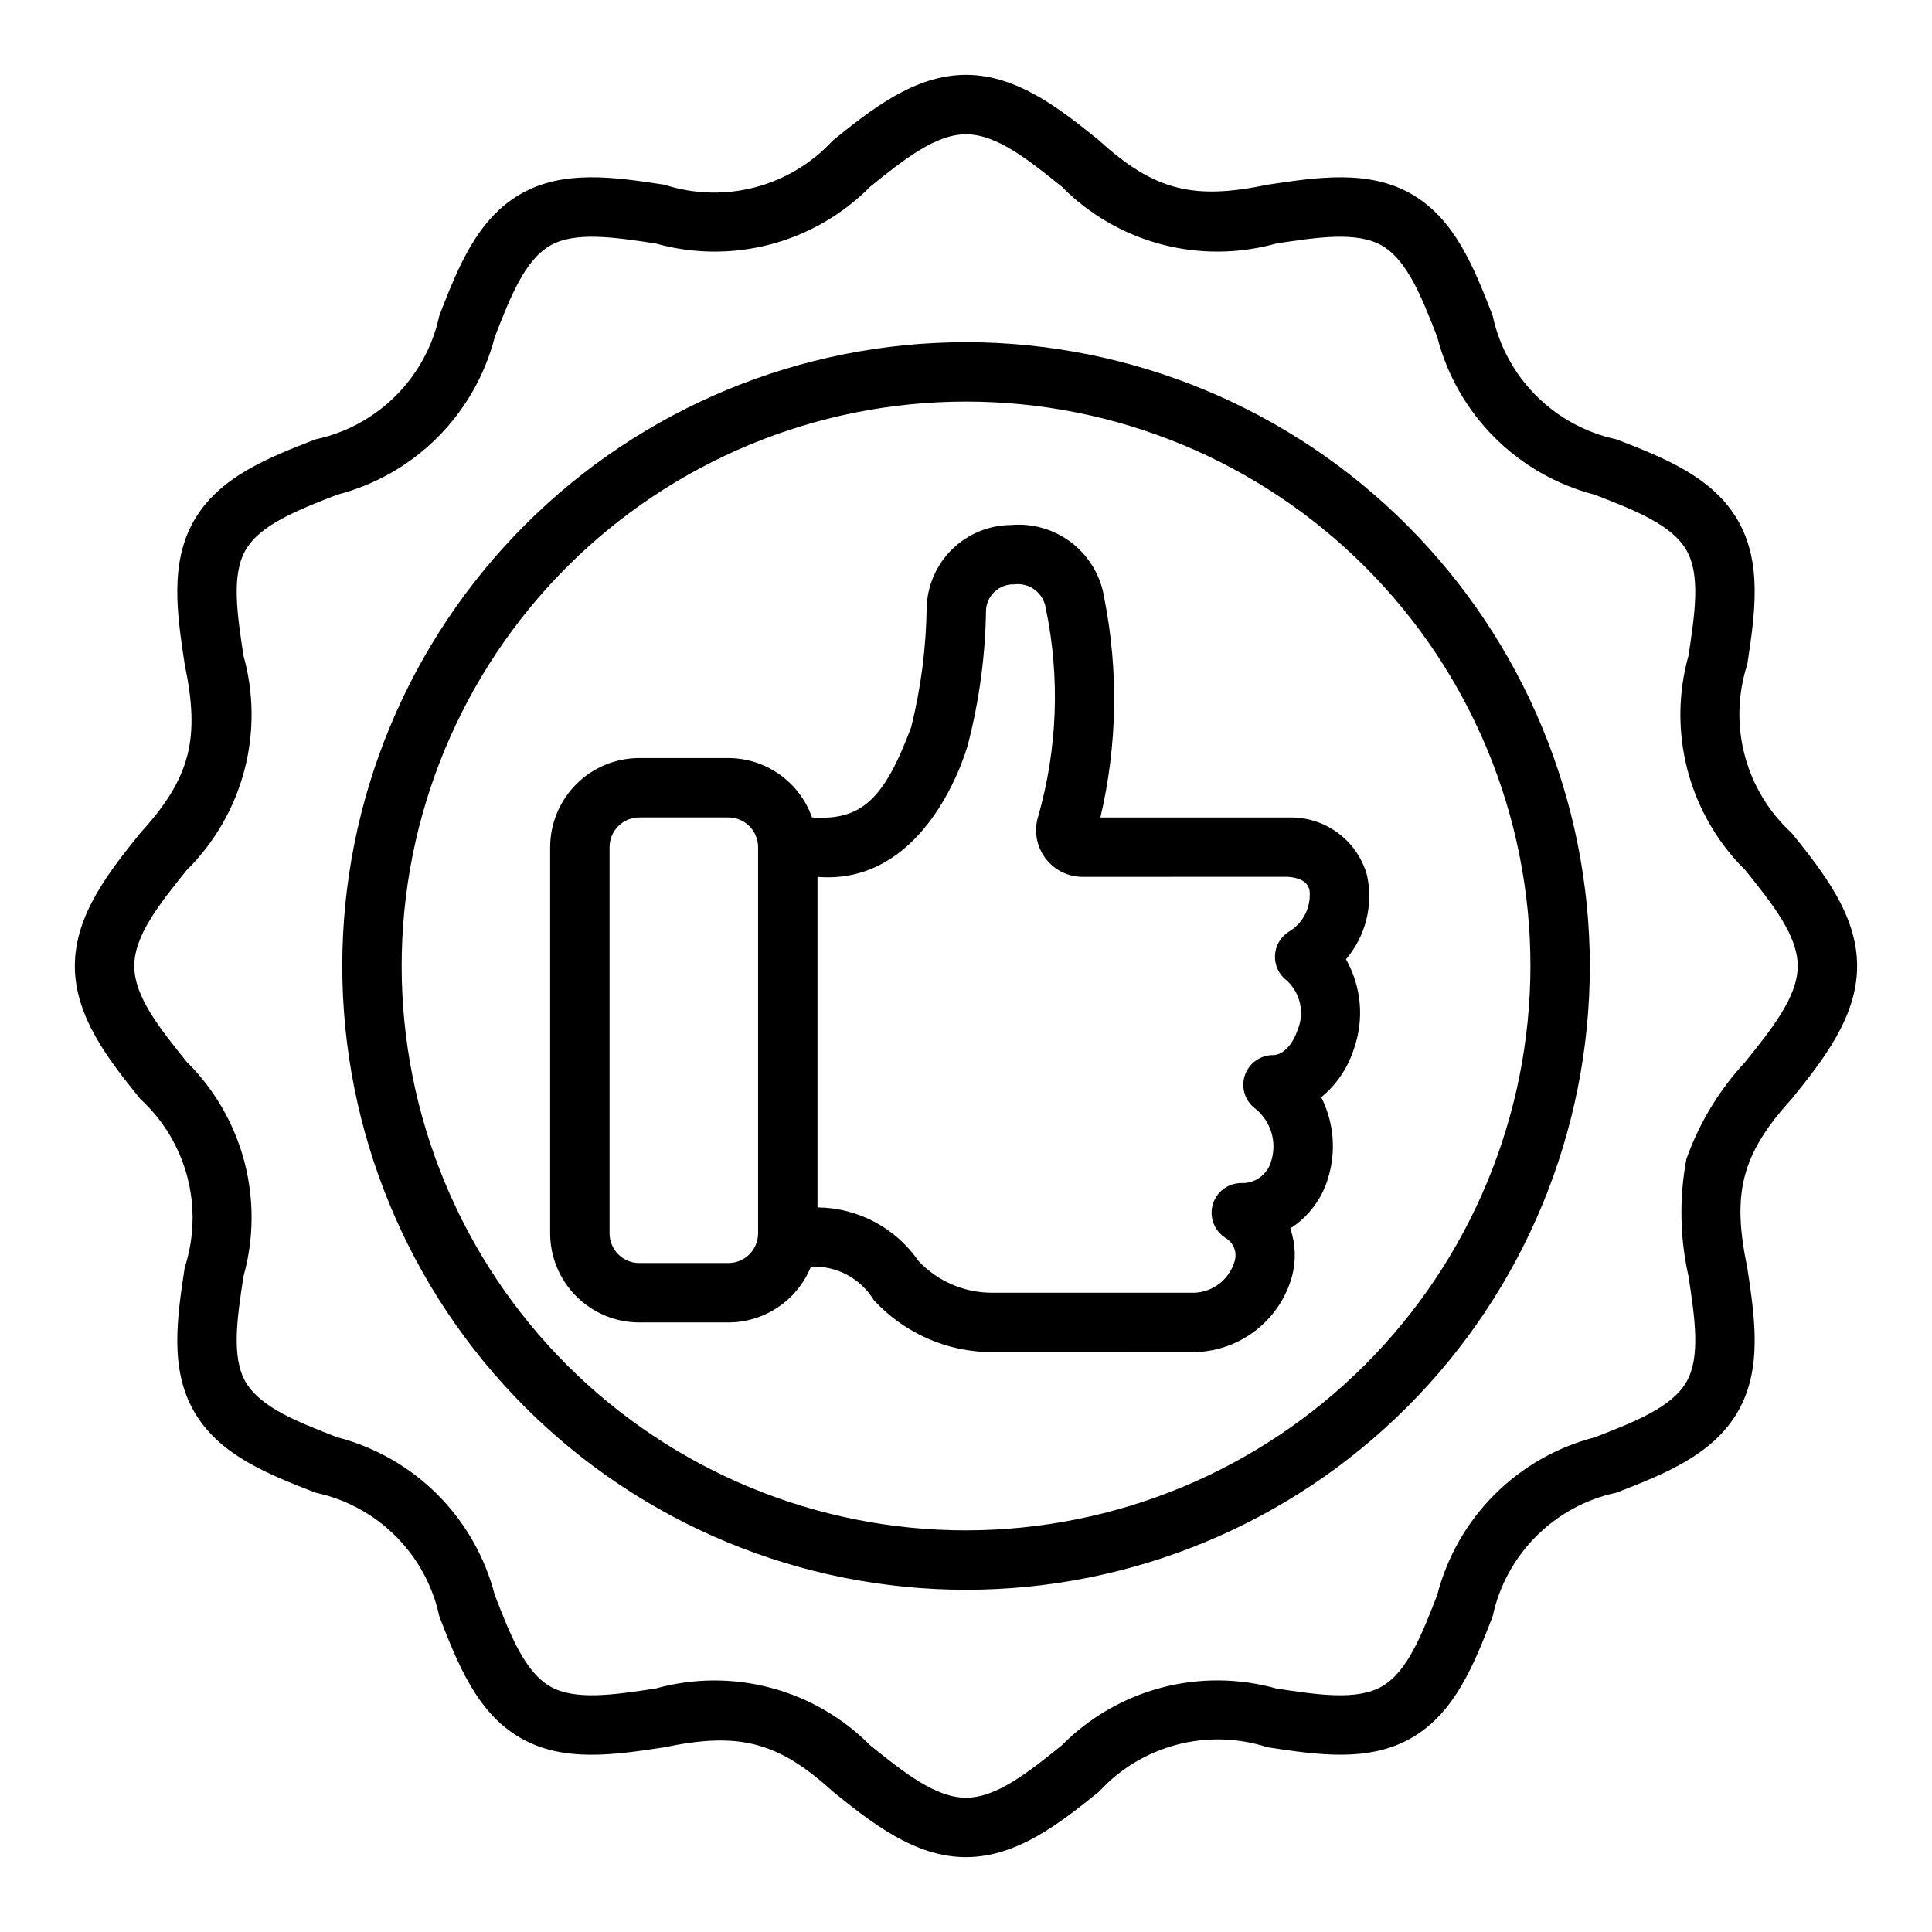
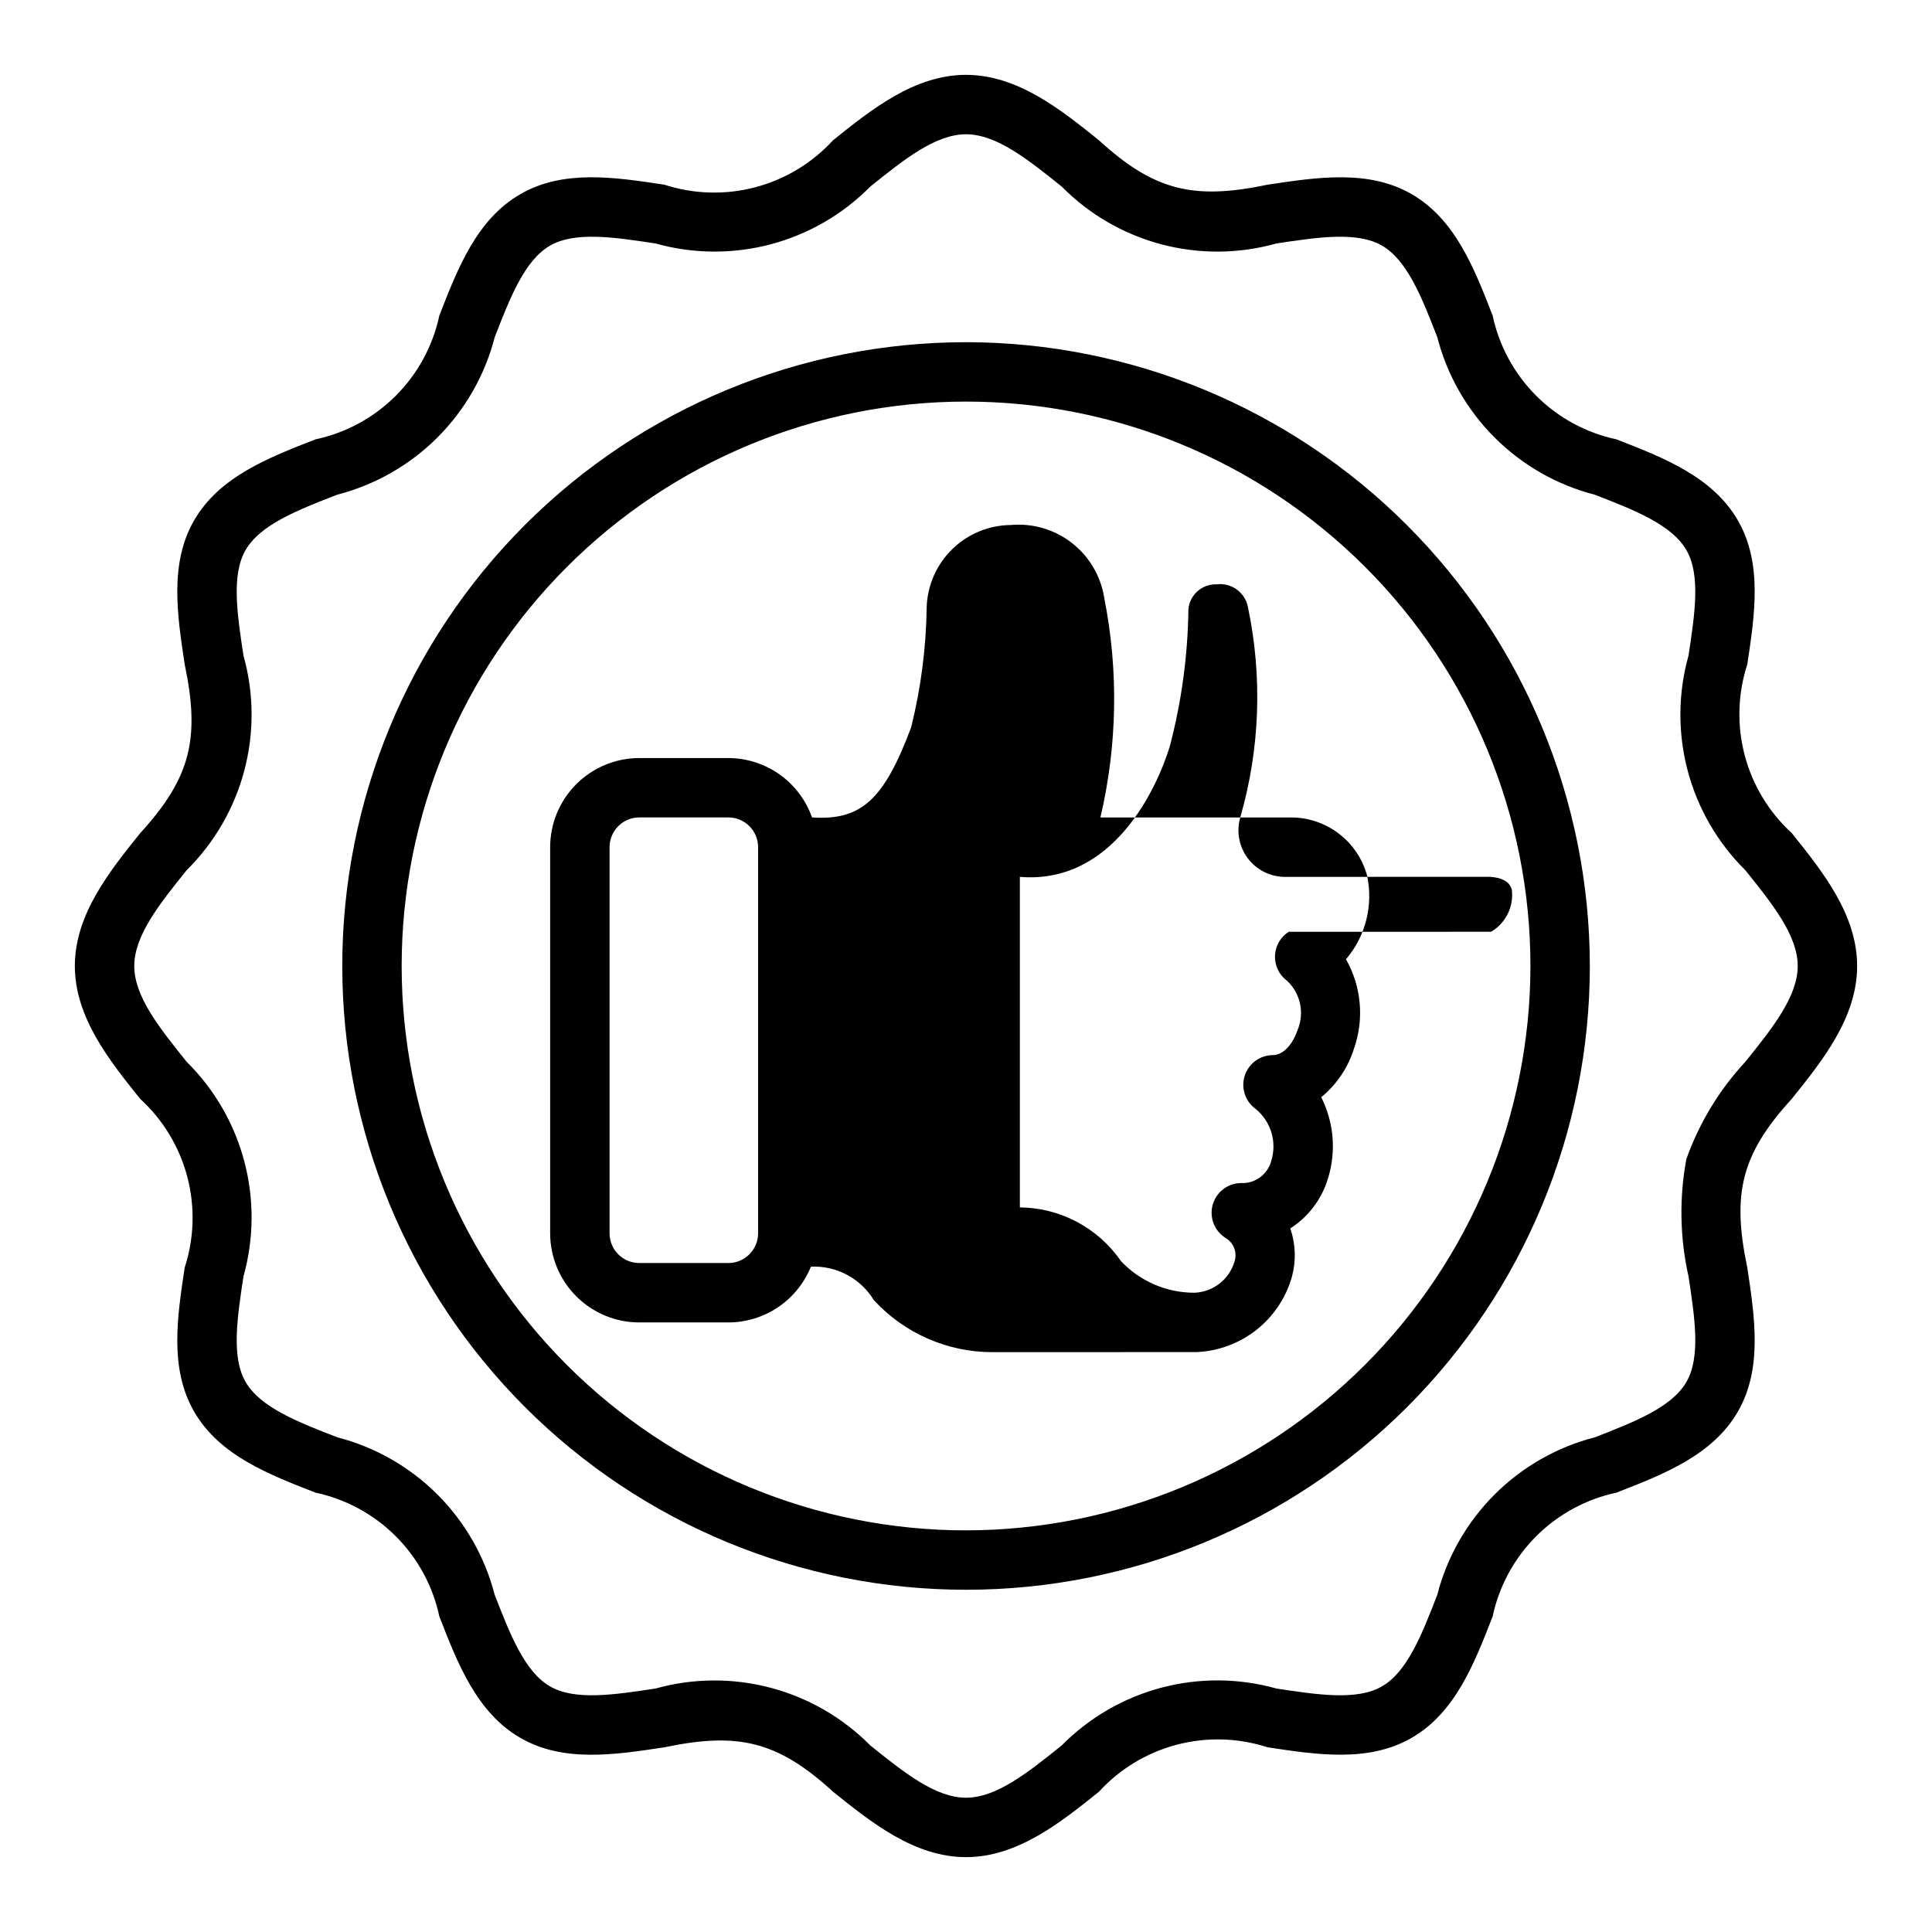
<svg xmlns="http://www.w3.org/2000/svg" fill="#000000" width="800px" height="800px" version="1.1" viewBox="144 144 512 512">
-   <path d="m636.16 400c0-13.652-9.211-25.113-17.328-35.223v-0.004c-6.047-5.531-10.375-12.688-12.465-20.613-2.09-7.926-1.852-16.285 0.68-24.082 2-13.191 4.066-26.836-2.508-38.191-6.664-11.539-19.633-16.582-32.172-21.457-8.051-1.715-15.43-5.727-21.254-11.547-5.82-5.82-9.832-13.203-11.547-21.254-4.875-12.531-9.918-25.5-21.449-32.172-11.363-6.582-25-4.504-38.199-2.508-19.465 4.059-29.93 1.723-44.703-11.785-10.105-8.125-21.562-17.328-35.215-17.328s-25.113 9.211-35.223 17.328h-0.004c-5.535 6.047-12.691 10.371-20.613 12.461-7.926 2.09-16.285 1.855-24.082-0.676-13.191-2.004-26.828-4.074-38.191 2.508-11.539 6.664-16.582 19.633-21.457 32.172-1.715 8.051-5.727 15.434-11.547 21.254-5.82 5.82-13.203 9.832-21.254 11.547-12.531 4.875-25.5 9.918-32.172 21.449-6.574 11.363-4.504 25.008-2.508 38.199 4.07 19.465 1.719 29.926-11.785 44.703-8.125 10.109-17.328 21.562-17.328 35.219 0 13.652 9.211 25.113 17.328 35.223 6.047 5.531 10.375 12.691 12.465 20.613 2.09 7.926 1.855 16.285-0.68 24.082-2 13.191-4.066 26.836 2.508 38.191 6.664 11.543 19.633 16.578 32.172 21.461 8.051 1.715 15.434 5.727 21.254 11.547 5.82 5.82 9.832 13.203 11.547 21.254 4.875 12.531 9.918 25.5 21.449 32.172 11.371 6.59 25.016 4.512 38.199 2.508 19.465-4.066 29.926-1.723 44.703 11.785 10.109 8.121 21.562 17.324 35.219 17.324 13.652 0 25.113-9.211 35.223-17.328 5.535-6.047 12.691-10.371 20.617-12.461 7.922-2.09 16.281-1.855 24.078 0.676 13.199 2 26.836 4.074 38.191-2.508 11.539-6.664 16.582-19.633 21.457-32.172 1.715-8.051 5.727-15.434 11.547-21.254 5.82-5.82 13.203-9.832 21.254-11.547 12.531-4.875 25.5-9.918 32.172-21.449 6.574-11.363 4.504-25.008 2.508-38.199-4.07-19.465-1.719-29.926 11.785-44.703 8.125-10.105 17.328-21.562 17.328-35.215zm-45.258 51.176c-1.918 10.297-1.723 20.879 0.578 31.102 1.668 10.992 3.242 21.379-0.562 27.953-3.906 6.75-13.789 10.594-24.262 14.668-10.059 2.59-19.242 7.828-26.586 15.172-7.348 7.348-12.59 16.527-15.18 26.586-4.066 10.469-7.91 20.355-14.668 24.262-6.582 3.797-16.957 2.231-27.945 0.562-9.969-2.797-20.504-2.875-30.512-0.223-10.008 2.652-19.125 7.934-26.402 15.297-8.875 7.125-17.258 13.859-25.363 13.859-8.109 0-16.488-6.734-25.359-13.855h-0.004c-7.281-7.356-16.398-12.629-26.406-15.281-10.004-2.652-20.539-2.582-30.508 0.199-10.992 1.668-21.371 3.238-27.953-0.562-6.75-3.906-10.594-13.789-14.668-24.262v0.004c-2.59-10.062-7.828-19.242-15.172-26.59-7.348-7.344-16.527-12.586-26.586-15.18-10.469-4.066-20.355-7.91-24.262-14.668-3.805-6.574-2.231-16.953-0.562-27.945 2.797-9.969 2.871-20.504 0.223-30.512-2.652-10.008-7.934-19.125-15.297-26.402-7.129-8.871-13.863-17.254-13.863-25.359 0-8.109 6.734-16.488 13.855-25.359v-0.004c7.363-7.277 12.648-16.391 15.301-26.402 2.652-10.008 2.578-20.543-0.219-30.512-1.668-10.992-3.242-21.379 0.562-27.953 3.906-6.75 13.789-10.594 24.262-14.668 10.059-2.59 19.238-7.828 26.586-15.172 7.348-7.348 12.586-16.527 15.18-26.586 4.066-10.469 7.91-20.355 14.668-24.262 6.582-3.789 16.953-2.231 27.945-0.562 9.969 2.797 20.504 2.875 30.512 0.223 10.008-2.648 19.125-7.934 26.402-15.297 8.871-7.129 17.254-13.863 25.363-13.863s16.488 6.734 25.359 13.855c7.277 7.367 16.391 12.652 26.402 15.305 10.008 2.652 20.543 2.574 30.512-0.223 10.984-1.668 21.371-3.227 27.953 0.562 6.75 3.906 10.594 13.789 14.668 24.262 2.59 10.059 7.828 19.238 15.176 26.586 7.344 7.348 16.523 12.586 26.582 15.18 10.469 4.066 20.355 7.91 24.262 14.668 3.805 6.574 2.231 16.953 0.562 27.945-2.797 9.969-2.871 20.504-0.223 30.512 2.652 10.008 7.934 19.125 15.297 26.402 7.129 8.871 13.863 17.254 13.863 25.363s-6.734 16.488-13.855 25.359c-6.922 7.449-12.25 16.234-15.656 25.816zm-190.89-216.49c-43.844 0-85.895 17.414-116.89 48.418-31.004 31-48.418 73.051-48.418 116.89s17.414 85.891 48.418 116.89c31 31.004 73.051 48.422 116.89 48.422s85.891-17.418 116.89-48.422c31.004-31 48.422-73.047 48.422-116.89-0.051-43.828-17.484-85.848-48.477-116.84-30.992-30.992-73.008-48.422-116.84-48.473zm0 314.88v-0.004c-39.668 0-77.711-15.758-105.76-43.809-28.051-28.047-43.809-66.09-43.809-105.76s15.758-77.711 43.809-105.76c28.051-28.051 66.094-43.809 105.76-43.809 39.668 0 77.711 15.758 105.76 43.809 28.051 28.051 43.809 66.094 43.809 105.76-0.043 39.652-15.816 77.668-43.855 105.71-28.039 28.039-66.059 43.812-105.71 43.855zm85.727-188.93-50.121-0.004c4.492-19.098 4.836-38.938 1.016-58.18-0.898-5.762-3.957-10.965-8.555-14.551-4.594-3.586-10.383-5.293-16.188-4.769-5.805 0.047-11.367 2.336-15.527 6.391-4.156 4.051-6.586 9.551-6.785 15.352-0.137 10.742-1.52 21.434-4.113 31.859-7.234 19.305-13.258 24.738-26.273 23.898-1.617-4.59-4.613-8.57-8.582-11.387-3.969-2.82-8.715-4.34-13.582-4.356h-23.617c-6.262 0.008-12.266 2.496-16.691 6.926-4.426 4.426-6.918 10.43-6.926 16.691v102.34c0.008 6.262 2.5 12.262 6.926 16.691 4.426 4.426 10.43 6.918 16.691 6.922h23.617c4.699-0.008 9.293-1.418 13.188-4.051 3.898-2.633 6.918-6.371 8.68-10.73 3.316-0.152 6.613 0.586 9.547 2.144 2.934 1.559 5.391 3.875 7.121 6.711 8.066 8.781 19.438 13.785 31.359 13.801l54.152-0.016h-0.004c5.797-0.238 11.363-2.305 15.914-5.902 4.547-3.598 7.84-8.543 9.402-14.125 1.125-4.199 0.969-8.637-0.445-12.746 4.793-3.074 8.332-7.762 9.977-13.215 2.231-7.144 1.59-14.875-1.781-21.555 4.09-3.359 7.106-7.844 8.688-12.895 2.738-7.824 1.965-16.453-2.125-23.664 5.227-6.141 7.289-14.371 5.57-22.25-1.234-4.473-3.926-8.406-7.644-11.18-3.715-2.777-8.254-4.238-12.891-4.152zm-148.71 118.08h-23.617c-4.348-0.004-7.867-3.527-7.871-7.871v-102.34c0.004-4.348 3.523-7.871 7.871-7.875h23.617c4.344 0.004 7.867 3.527 7.871 7.875v102.34c-0.004 4.344-3.527 7.867-7.871 7.871zm148.5-87.789c-2.191 1.391-3.555 3.773-3.648 6.367-0.09 2.594 1.102 5.062 3.188 6.606 3.574 3.332 4.695 8.543 2.805 13.051-1.094 3.312-3.535 6.66-6.519 6.66-3.41 0.004-6.43 2.199-7.484 5.441-1.051 3.238 0.102 6.793 2.856 8.797 4.066 3.301 5.723 8.738 4.184 13.746-0.938 3.652-4.324 6.133-8.086 5.926-3.481 0.062-6.504 2.394-7.445 5.746-0.938 3.348 0.43 6.914 3.367 8.777 2.223 1.27 3.223 3.941 2.387 6.356-1.426 4.703-5.672 7.988-10.578 8.188h-53.629c-7.391 0.016-14.453-3.031-19.516-8.418-6.078-8.805-16.062-14.102-26.766-14.199v-87.59c24.742 2.031 36.34-23.523 39.738-34.594 3.109-11.844 4.766-24.023 4.926-36.27 0.312-3.848 3.582-6.773 7.438-6.66 4.019-0.527 7.734 2.238 8.379 6.246 3.832 18.34 3.137 37.336-2.023 55.348-1.137 3.742-0.43 7.805 1.898 10.941 2.332 3.141 6.016 4.992 9.926 4.988l54.289-0.02c5.004 0.332 5.613 2.715 5.812 3.492 0.52 4.457-1.633 8.797-5.496 11.074z" />
+   <path d="m636.16 400c0-13.652-9.211-25.113-17.328-35.223v-0.004c-6.047-5.531-10.375-12.688-12.465-20.613-2.09-7.926-1.852-16.285 0.68-24.082 2-13.191 4.066-26.836-2.508-38.191-6.664-11.539-19.633-16.582-32.172-21.457-8.051-1.715-15.43-5.727-21.254-11.547-5.82-5.82-9.832-13.203-11.547-21.254-4.875-12.531-9.918-25.5-21.449-32.172-11.363-6.582-25-4.504-38.199-2.508-19.465 4.059-29.93 1.723-44.703-11.785-10.105-8.125-21.562-17.328-35.215-17.328s-25.113 9.211-35.223 17.328h-0.004c-5.535 6.047-12.691 10.371-20.613 12.461-7.926 2.09-16.285 1.855-24.082-0.676-13.191-2.004-26.828-4.074-38.191 2.508-11.539 6.664-16.582 19.633-21.457 32.172-1.715 8.051-5.727 15.434-11.547 21.254-5.82 5.82-13.203 9.832-21.254 11.547-12.531 4.875-25.5 9.918-32.172 21.449-6.574 11.363-4.504 25.008-2.508 38.199 4.07 19.465 1.719 29.926-11.785 44.703-8.125 10.109-17.328 21.562-17.328 35.219 0 13.652 9.211 25.113 17.328 35.223 6.047 5.531 10.375 12.691 12.465 20.613 2.09 7.926 1.855 16.285-0.68 24.082-2 13.191-4.066 26.836 2.508 38.191 6.664 11.543 19.633 16.578 32.172 21.461 8.051 1.715 15.434 5.727 21.254 11.547 5.82 5.82 9.832 13.203 11.547 21.254 4.875 12.531 9.918 25.5 21.449 32.172 11.371 6.59 25.016 4.512 38.199 2.508 19.465-4.066 29.926-1.723 44.703 11.785 10.109 8.121 21.562 17.324 35.219 17.324 13.652 0 25.113-9.211 35.223-17.328 5.535-6.047 12.691-10.371 20.617-12.461 7.922-2.09 16.281-1.855 24.078 0.676 13.199 2 26.836 4.074 38.191-2.508 11.539-6.664 16.582-19.633 21.457-32.172 1.715-8.051 5.727-15.434 11.547-21.254 5.82-5.82 13.203-9.832 21.254-11.547 12.531-4.875 25.5-9.918 32.172-21.449 6.574-11.363 4.504-25.008 2.508-38.199-4.07-19.465-1.719-29.926 11.785-44.703 8.125-10.105 17.328-21.562 17.328-35.215zm-45.258 51.176c-1.918 10.297-1.723 20.879 0.578 31.102 1.668 10.992 3.242 21.379-0.562 27.953-3.906 6.75-13.789 10.594-24.262 14.668-10.059 2.59-19.242 7.828-26.586 15.172-7.348 7.348-12.59 16.527-15.18 26.586-4.066 10.469-7.91 20.355-14.668 24.262-6.582 3.797-16.957 2.231-27.945 0.562-9.969-2.797-20.504-2.875-30.512-0.223-10.008 2.652-19.125 7.934-26.402 15.297-8.875 7.125-17.258 13.859-25.363 13.859-8.109 0-16.488-6.734-25.359-13.855h-0.004c-7.281-7.356-16.398-12.629-26.406-15.281-10.004-2.652-20.539-2.582-30.508 0.199-10.992 1.668-21.371 3.238-27.953-0.562-6.75-3.906-10.594-13.789-14.668-24.262v0.004c-2.59-10.062-7.828-19.242-15.172-26.59-7.348-7.344-16.527-12.586-26.586-15.18-10.469-4.066-20.355-7.91-24.262-14.668-3.805-6.574-2.231-16.953-0.562-27.945 2.797-9.969 2.871-20.504 0.223-30.512-2.652-10.008-7.934-19.125-15.297-26.402-7.129-8.871-13.863-17.254-13.863-25.359 0-8.109 6.734-16.488 13.855-25.359v-0.004c7.363-7.277 12.648-16.391 15.301-26.402 2.652-10.008 2.578-20.543-0.219-30.512-1.668-10.992-3.242-21.379 0.562-27.953 3.906-6.75 13.789-10.594 24.262-14.668 10.059-2.59 19.238-7.828 26.586-15.172 7.348-7.348 12.586-16.527 15.18-26.586 4.066-10.469 7.91-20.355 14.668-24.262 6.582-3.789 16.953-2.231 27.945-0.562 9.969 2.797 20.504 2.875 30.512 0.223 10.008-2.648 19.125-7.934 26.402-15.297 8.871-7.129 17.254-13.863 25.363-13.863s16.488 6.734 25.359 13.855c7.277 7.367 16.391 12.652 26.402 15.305 10.008 2.652 20.543 2.574 30.512-0.223 10.984-1.668 21.371-3.227 27.953 0.562 6.75 3.906 10.594 13.789 14.668 24.262 2.59 10.059 7.828 19.238 15.176 26.586 7.344 7.348 16.523 12.586 26.582 15.18 10.469 4.066 20.355 7.91 24.262 14.668 3.805 6.574 2.231 16.953 0.562 27.945-2.797 9.969-2.871 20.504-0.223 30.512 2.652 10.008 7.934 19.125 15.297 26.402 7.129 8.871 13.863 17.254 13.863 25.363s-6.734 16.488-13.855 25.359c-6.922 7.449-12.25 16.234-15.656 25.816zm-190.89-216.49c-43.844 0-85.895 17.414-116.89 48.418-31.004 31-48.418 73.051-48.418 116.89s17.414 85.891 48.418 116.89c31 31.004 73.051 48.422 116.89 48.422s85.891-17.418 116.89-48.422c31.004-31 48.422-73.047 48.422-116.89-0.051-43.828-17.484-85.848-48.477-116.84-30.992-30.992-73.008-48.422-116.84-48.473zm0 314.88v-0.004c-39.668 0-77.711-15.758-105.76-43.809-28.051-28.047-43.809-66.09-43.809-105.76s15.758-77.711 43.809-105.76c28.051-28.051 66.094-43.809 105.76-43.809 39.668 0 77.711 15.758 105.76 43.809 28.051 28.051 43.809 66.094 43.809 105.76-0.043 39.652-15.816 77.668-43.855 105.71-28.039 28.039-66.059 43.812-105.71 43.855zm85.727-188.93-50.121-0.004c4.492-19.098 4.836-38.938 1.016-58.18-0.898-5.762-3.957-10.965-8.555-14.551-4.594-3.586-10.383-5.293-16.188-4.769-5.805 0.047-11.367 2.336-15.527 6.391-4.156 4.051-6.586 9.551-6.785 15.352-0.137 10.742-1.52 21.434-4.113 31.859-7.234 19.305-13.258 24.738-26.273 23.898-1.617-4.59-4.613-8.57-8.582-11.387-3.969-2.82-8.715-4.34-13.582-4.356h-23.617c-6.262 0.008-12.266 2.496-16.691 6.926-4.426 4.426-6.918 10.43-6.926 16.691v102.34c0.008 6.262 2.5 12.262 6.926 16.691 4.426 4.426 10.43 6.918 16.691 6.922h23.617c4.699-0.008 9.293-1.418 13.188-4.051 3.898-2.633 6.918-6.371 8.68-10.73 3.316-0.152 6.613 0.586 9.547 2.144 2.934 1.559 5.391 3.875 7.121 6.711 8.066 8.781 19.438 13.785 31.359 13.801l54.152-0.016h-0.004c5.797-0.238 11.363-2.305 15.914-5.902 4.547-3.598 7.84-8.543 9.402-14.125 1.125-4.199 0.969-8.637-0.445-12.746 4.793-3.074 8.332-7.762 9.977-13.215 2.231-7.144 1.59-14.875-1.781-21.555 4.09-3.359 7.106-7.844 8.688-12.895 2.738-7.824 1.965-16.453-2.125-23.664 5.227-6.141 7.289-14.371 5.57-22.25-1.234-4.473-3.926-8.406-7.644-11.18-3.715-2.777-8.254-4.238-12.891-4.152zm-148.71 118.08h-23.617c-4.348-0.004-7.867-3.527-7.871-7.871v-102.34c0.004-4.348 3.523-7.871 7.871-7.875h23.617c4.344 0.004 7.867 3.527 7.871 7.875v102.34c-0.004 4.344-3.527 7.867-7.871 7.871zm148.5-87.789c-2.191 1.391-3.555 3.773-3.648 6.367-0.09 2.594 1.102 5.062 3.188 6.606 3.574 3.332 4.695 8.543 2.805 13.051-1.094 3.312-3.535 6.66-6.519 6.66-3.41 0.004-6.43 2.199-7.484 5.441-1.051 3.238 0.102 6.793 2.856 8.797 4.066 3.301 5.723 8.738 4.184 13.746-0.938 3.652-4.324 6.133-8.086 5.926-3.481 0.062-6.504 2.394-7.445 5.746-0.938 3.348 0.43 6.914 3.367 8.777 2.223 1.27 3.223 3.941 2.387 6.356-1.426 4.703-5.672 7.988-10.578 8.188c-7.391 0.016-14.453-3.031-19.516-8.418-6.078-8.805-16.062-14.102-26.766-14.199v-87.59c24.742 2.031 36.34-23.523 39.738-34.594 3.109-11.844 4.766-24.023 4.926-36.27 0.312-3.848 3.582-6.773 7.438-6.66 4.019-0.527 7.734 2.238 8.379 6.246 3.832 18.34 3.137 37.336-2.023 55.348-1.137 3.742-0.43 7.805 1.898 10.941 2.332 3.141 6.016 4.992 9.926 4.988l54.289-0.02c5.004 0.332 5.613 2.715 5.812 3.492 0.52 4.457-1.633 8.797-5.496 11.074z" />
</svg>